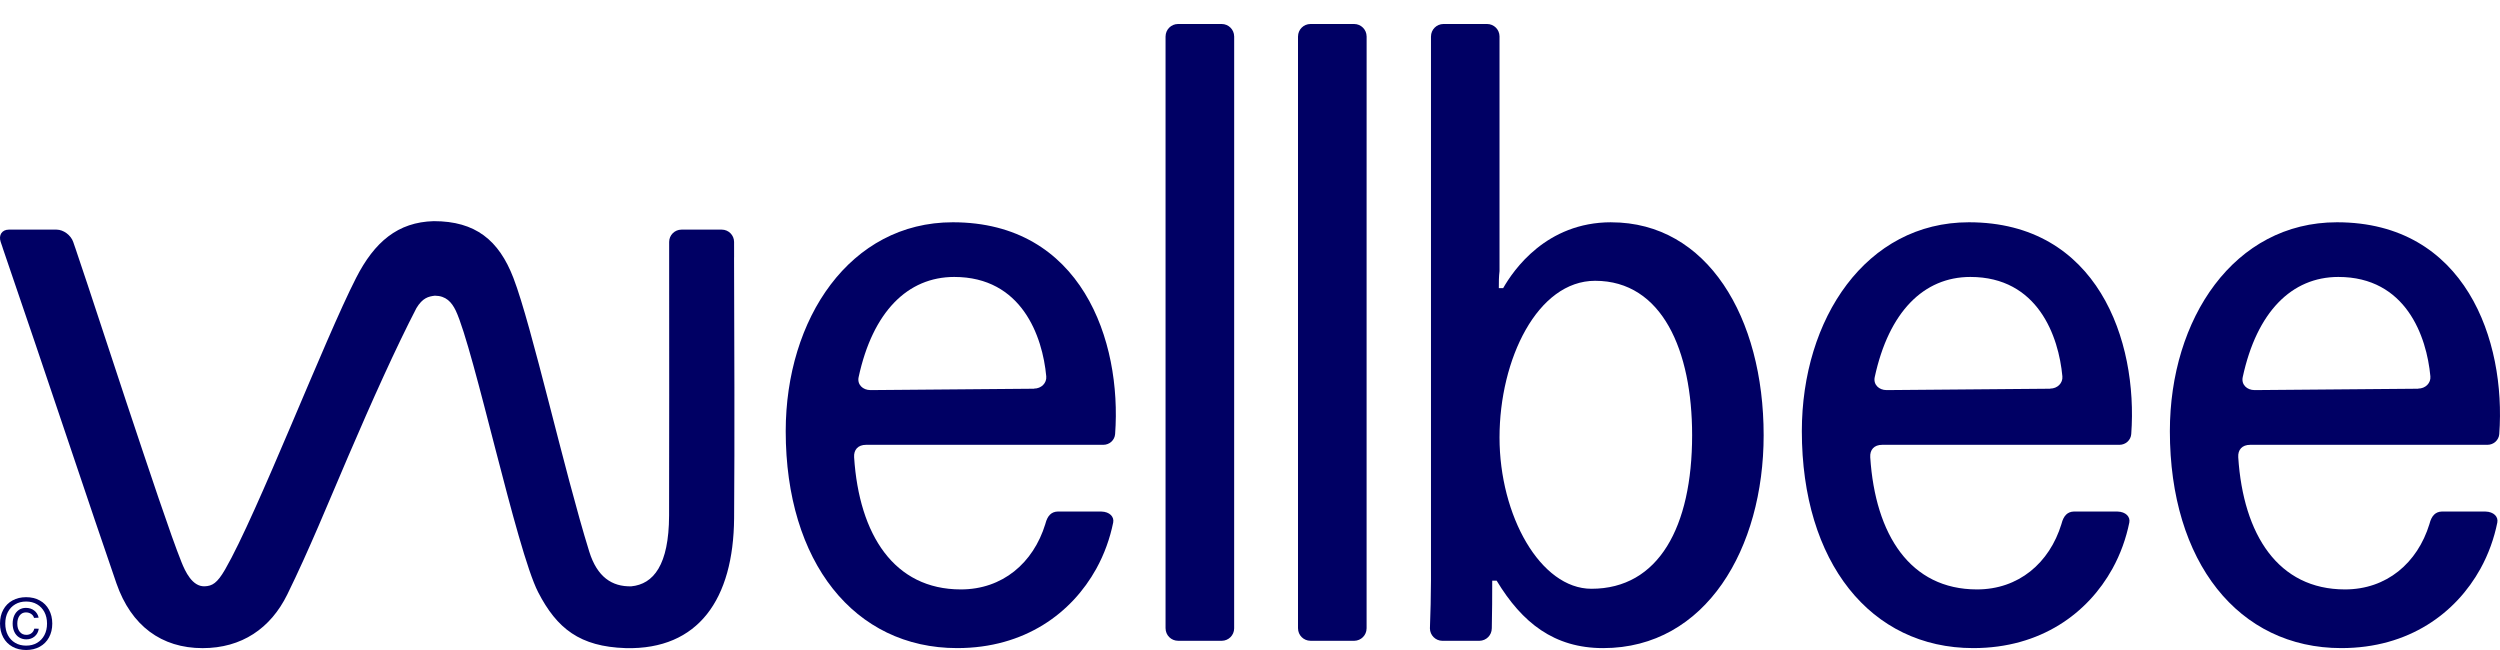
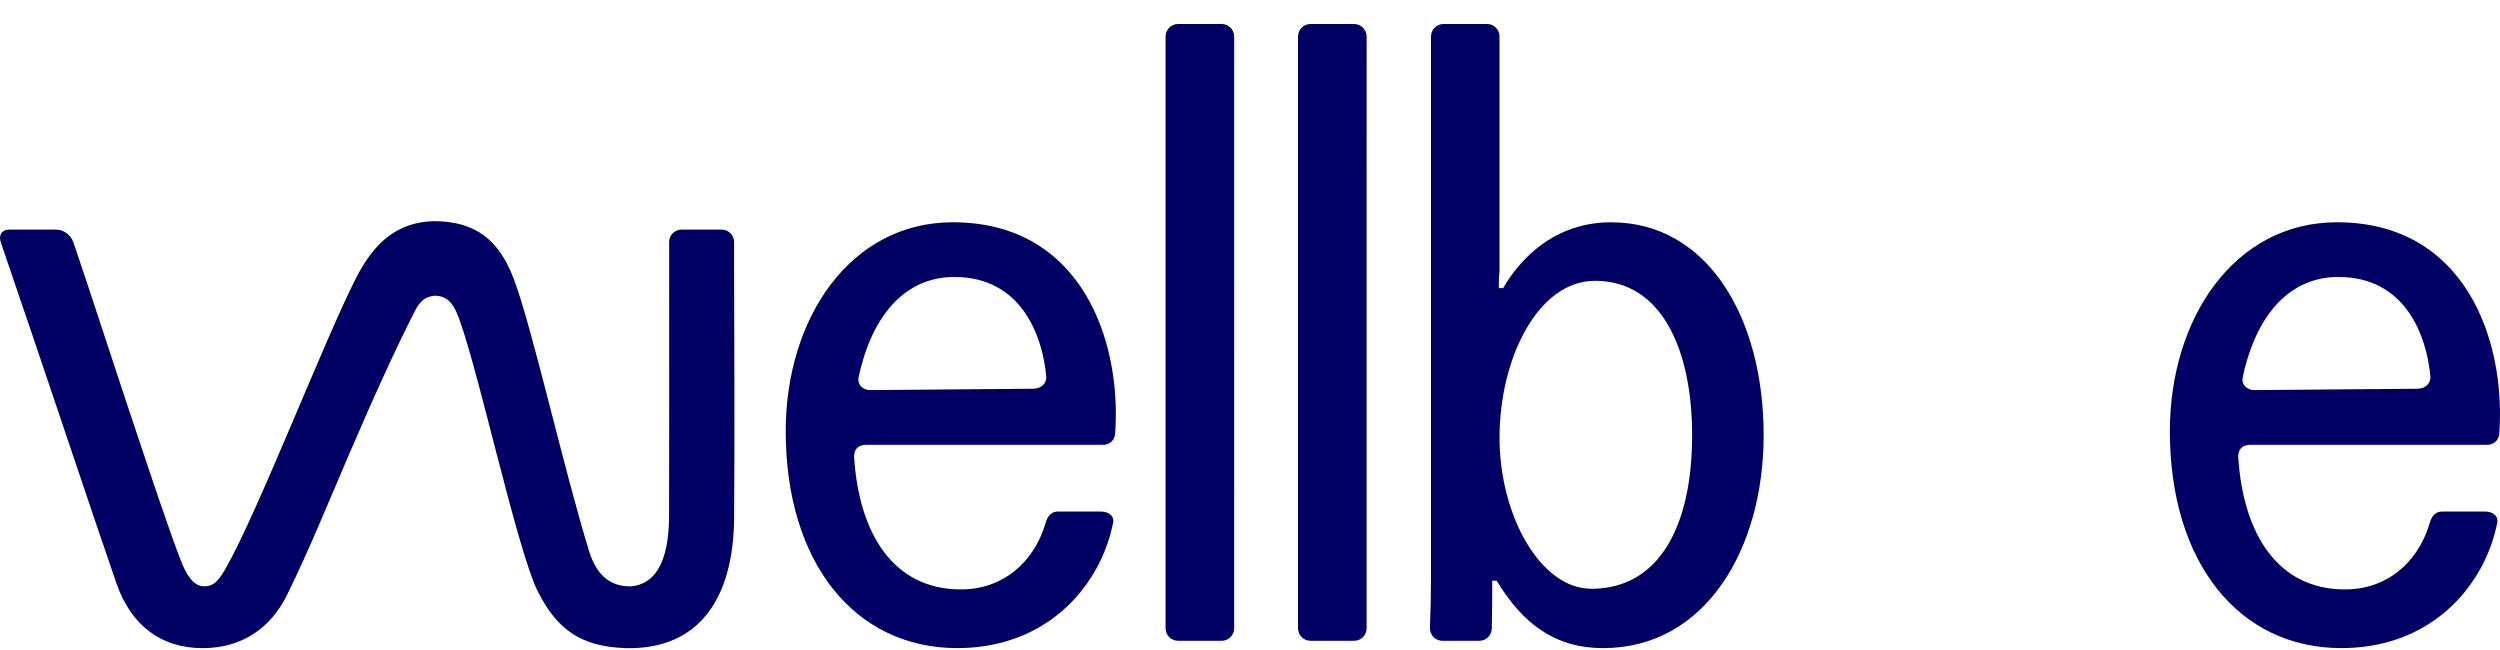
<svg xmlns="http://www.w3.org/2000/svg" fill="none" height="26" viewBox="0 0 100 26" width="100">
  <g fill="#000064">
-     <path d="m.767 25.497c-.083-.052-.148-.126-.193-.221-.046-.096-.068-.206-.068-.33 0-.123.022-.233.066-.329.045-.095.107-.17.186-.223.08-.052.172-.079.278-.079.13 0 .241.035.334.107.092.072.151.167.175.285l-.184.009c-.016-.065-.055-.118-.115-.159-.06-.041-.13-.061-.21-.061-.104 0-.187.042-.25.124-.062.083-.094.191-.094.326 0 .136.033.244.099.326.065.082.153.122.263.122.081 0 .151-.022.208-.068.057-.045.094-.105.109-.18l.18.003c-.019.128-.074.23-.165.308-.092.078-.202.117-.332.117-.108 0-.203-.026-.286-.077zm.715.218c.126-.074.224-.177.294-.31.07-.133.105-.287.105-.462 0-.174-.035-.328-.105-.461-.07-.133-.168-.236-.294-.31-.126-.074-.272-.111-.437-.111-.165 0-.311.037-.436.111-.126.074-.224.177-.294.31-.07.133-.104.287-.104.461 0 .175.035.329.104.462.07.133.168.236.294.31.126.074.272.11.436.11.165 0 .311-.036.437-.11zm-.983.154c-.158-.087-.281-.211-.368-.371-.087-.161-.131-.346-.131-.555s.043-.395.131-.554c.087-.16.21-.284.368-.371.159-.087.341-.131.546-.131.206 0 .388.043.546.131.159.087.282.211.368.371.087.16.132.345.132.554s-.044.395-.132.555c-.087.16-.21.284-.368.371-.158.087-.34.131-.546.131-.205 0-.387-.043-.546-.131z" />
    <path d="m44.054 20.461h-1.737c-.265.006-.418.169-.5.484-.002.005-.003.011-.004.016-.479 1.561-1.714 2.616-3.379 2.616-2.671 0-4.067-2.184-4.269-5.284-.02-.305.156-.5.478-.5h9.491c.25-.001.454-.19.471-.431.274-3.734-1.348-8.471-6.492-8.471-4.115 0-6.684 3.857-6.684 8.357 0 5.237 2.744 8.676 6.858 8.676 2.71 0 4.586-1.405 5.564-3.173.326-.589.549-1.22.677-1.85.046-.228-.141-.432-.475-.439zm-5.883-9.383c2.701 0 3.532 2.377 3.679 3.975.025.27-.198.491-.488.491-.001 0-0.0.001-0.0.002s.001.001.001.003l-6.544.055c-.304 0-.539-.22-.474-.519.563-2.607 1.956-4.007 3.827-4.007z" />
-     <path d="m84.699 20.461h-1.737c-.265.006-.418.169-.5.484-.002.005-.002.011-.004.016-.479 1.561-1.714 2.616-3.379 2.616-2.671 0-4.067-2.184-4.269-5.284-.02-.305.156-.5.478-.5h9.491c.25-.001.454-.19.471-.431.274-3.734-1.348-8.471-6.492-8.471-4.115 0-6.684 3.857-6.684 8.357 0 5.237 2.744 8.676 6.858 8.676 2.71 0 4.586-1.405 5.564-3.173.326-.589.549-1.22.677-1.85.046-.228-.141-.432-.475-.439zm-5.883-9.383c2.701 0 3.532 2.377 3.679 3.975.025.27-.198.491-.488.491-.001 0-0.0.001-0.0.002s.001.001.001.003l-6.545.055c-.304 0-.539-.22-.474-.519.563-2.607 1.956-4.007 3.827-4.007z" />
    <path d="m49.367 1.457h-.001c-.001-.274-.223-.496-.497-.497h-1.749c-.274.001-.496.223-.497.497h-.001v23.677h.001c.001.274.223.496.497.497v.001h1.753c.272-.004.492-.223.493-.496l.001-16.374z" />
    <path d="m54.665 1.457h-.001c-.001-.274-.223-.496-.497-.497h-1.749c-.274.001-.496.223-.497.497h-.001v23.677h.001c.001.274.223.496.497.497v.001h1.752c.272-.004.492-.223.493-.496h.001v-16.374z" />
    <path d="m64.446 8.891c-2.597 0-3.911 1.917-4.319 2.634h-.174c0-.227 0-.455.028-.682v-1.528-7.862c-.003-.272-.222-.492-.495-.493h-1.75c-.273.002-.495.223-.496.497h-.001v21.769c0 .59-.02 1.304-.042 1.914.005.269.222.488.492.492h1.489c.272-.004.492-.223.493-.496h.001c.014-.618.017-1.32.017-1.91h.177c1.021 1.691 2.304 2.698 4.26 2.698 4.116 0 6.42-3.997 6.42-8.515 0-4.713-2.248-8.517-6.099-8.517zm-.788 14.66c-2.041 0-3.677-2.923-3.677-6.052 0-3.134 1.52-6.267 3.824-6.267 2.684 0 3.88 2.795 3.88 6.176 0 3.672-1.343 6.143-4.027 6.143z" />
    <path d="m99.419 20.461h-1.737c-.265.006-.418.169-.5.484-.002.005-.002.011-.004.016-.479 1.561-1.714 2.616-3.379 2.616-2.671 0-4.067-2.184-4.269-5.284-.02-.305.156-.5.478-.5h9.491c.25-.001.454-.19.472-.431.273-3.734-1.348-8.471-6.492-8.471-4.115 0-6.684 3.857-6.684 8.357 0 5.237 2.744 8.676 6.858 8.676 2.71 0 4.586-1.405 5.564-3.173.326-.589.549-1.22.676-1.85.046-.228-.141-.432-.475-.439zm-5.883-9.383c2.701 0 3.532 2.377 3.679 3.975.025.27-.198.491-.488.491-.001 0-0.0.001-0.0.002s.001.001.001.003l-6.545.055c-.304 0-.539-.22-.474-.519.563-2.607 1.956-4.007 3.827-4.007z" />
    <path d="m29.364 10.294c0-.148-0-.361-.001-.562l-0-.056c-.001-.271-.221-.49-.491-.491h-1.615c-.27.001-.49.22-.491.491v.056 1.192c0 2.828.006 6.865-.003 9.695-.006 1.985-.626 2.747-1.511 2.834-.774.019-1.367-.375-1.682-1.388-1.008-3.244-2.296-9.031-3.035-10.95-.581-1.509-1.518-2.269-3.183-2.269-1.441.038-2.372.829-3.108 2.269-1.257 2.453-3.954 9.436-5.239 11.662-.319.552-.515.663-.82.675-.495.018-.777-.596-.924-.963-.429-1.065-1.267-3.587-2.214-6.426-.677-2.031-1.383-4.224-2.041-6.162h-.001c-.019-.057-.039-.113-.058-.169l-.019-.056c-.094-.271-.391-.49-.662-.491h-1.917c-.27.001-.414.22-.322.491l.019.056.058.169h-.002c1.7 4.951 3.642 10.801 4.555 13.432.59 1.701 1.806 2.592 3.446 2.592 1.562 0 2.721-.787 3.389-2.148.864-1.758 1.644-3.679 2.436-5.523.958-2.231 1.91-4.35 2.729-5.931.248-.409.48-.466.739-.496.445.005.67.258.834.597.729 1.543 2.431 9.583 3.295 11.262.751 1.458 1.671 2.179 3.499 2.238.003 0 .006.001.01.001 2.906.066 4.304-1.961 4.33-5.198.024-3.106.008-7.327-.002-10.433z" />
  </g>
</svg>